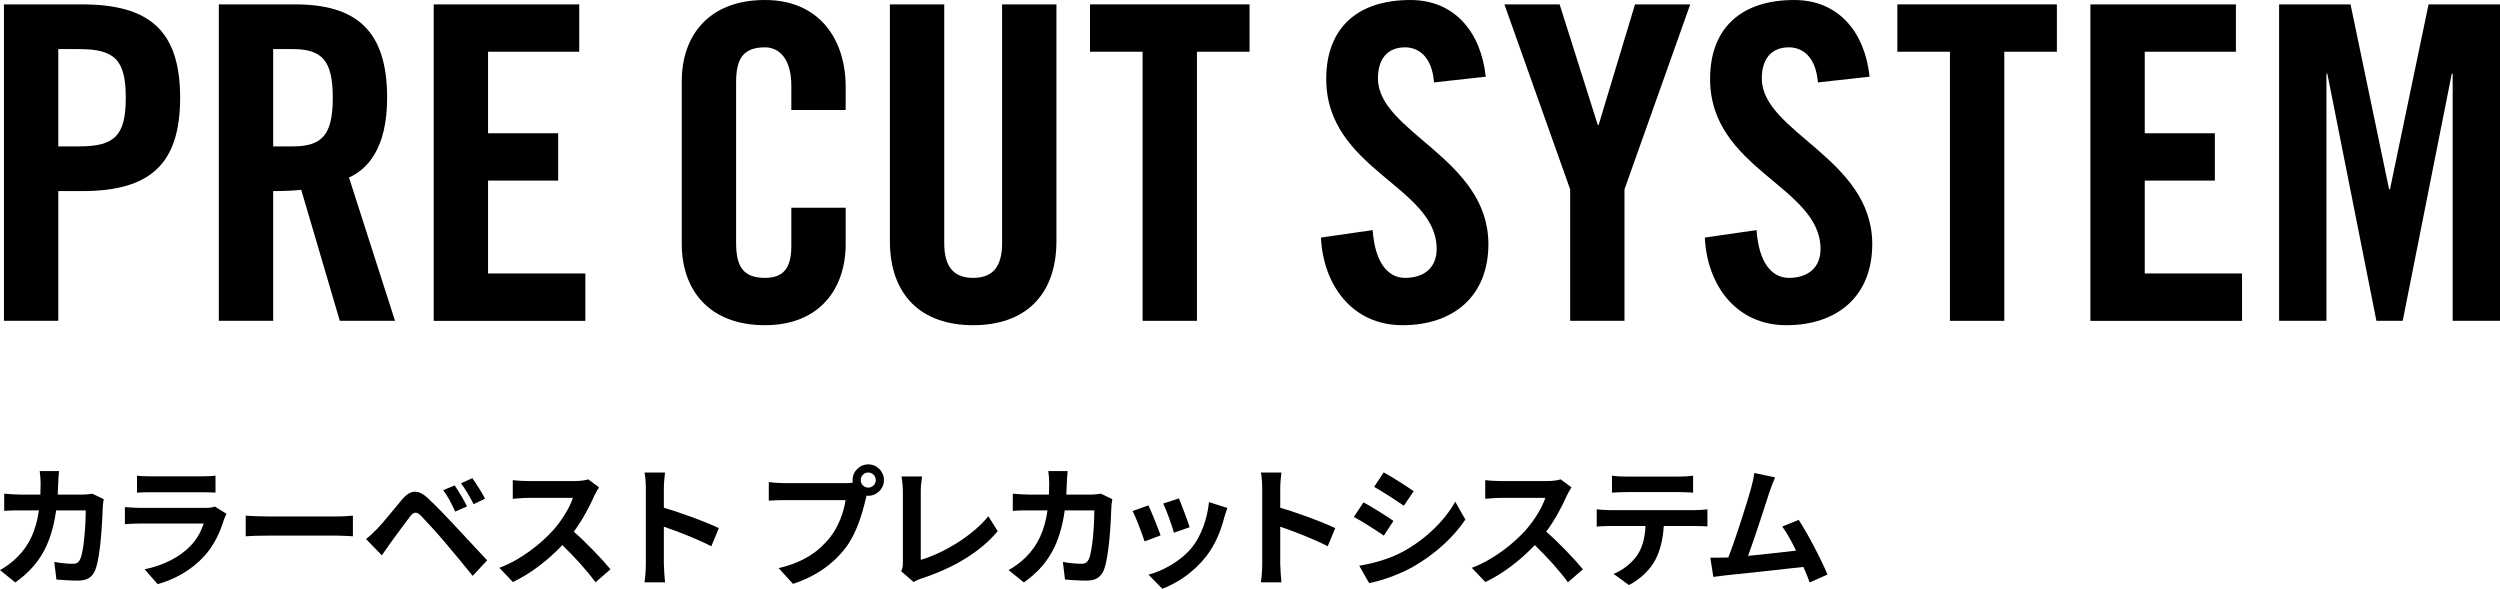
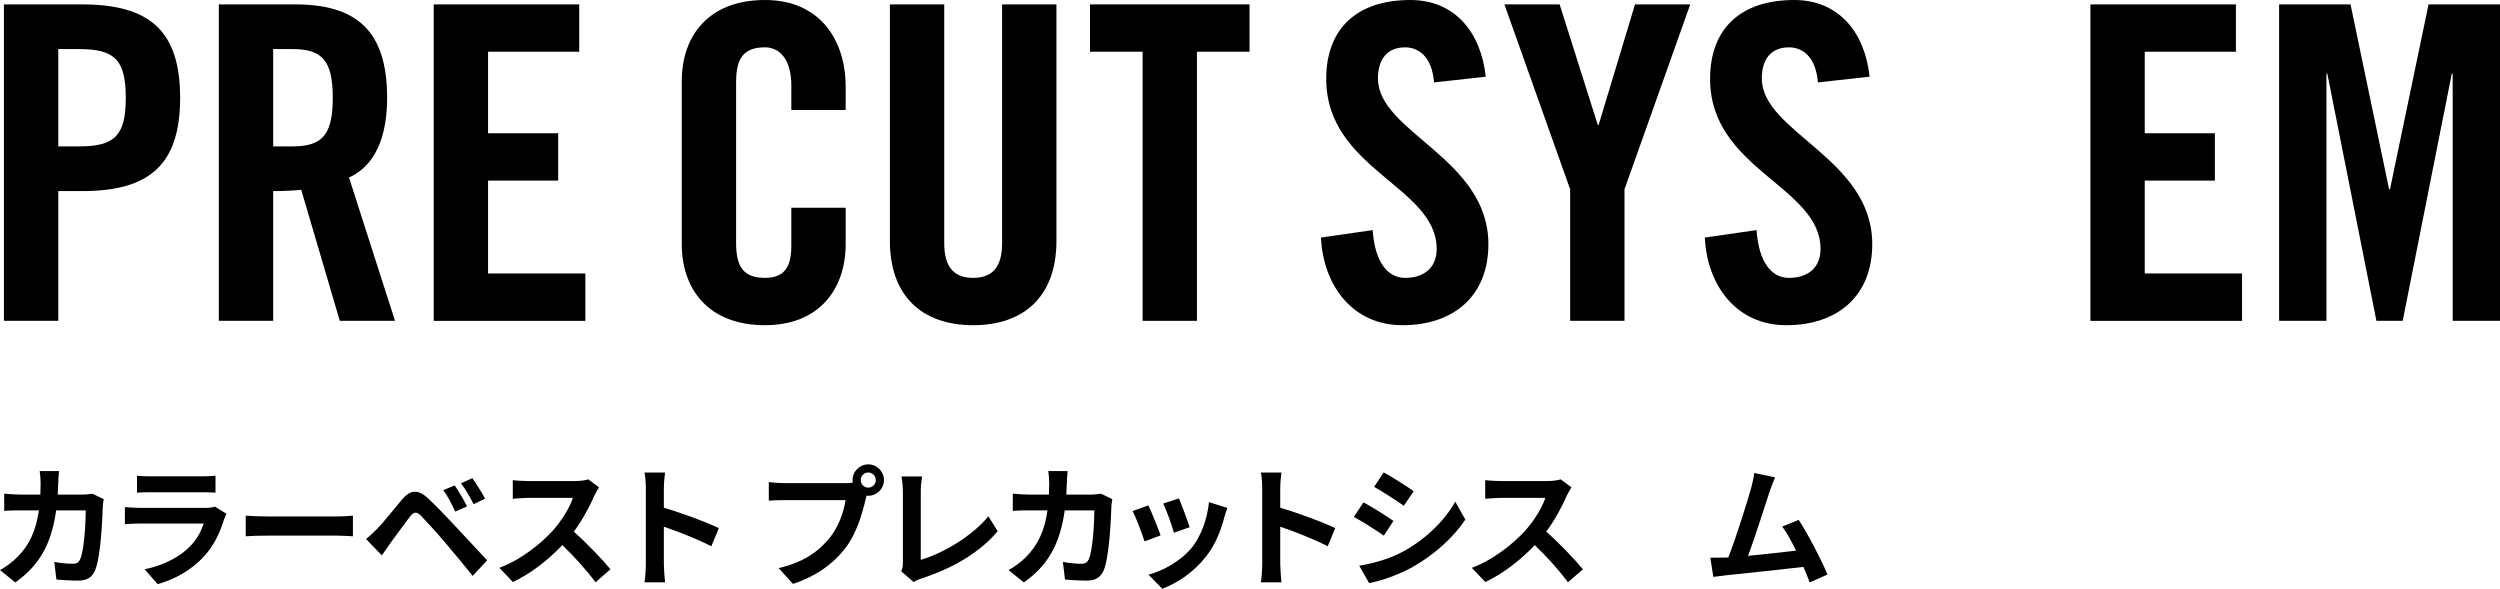
<svg xmlns="http://www.w3.org/2000/svg" id="b" width="456.341" height="107.469" viewBox="0 0 456.341 107.469">
  <g id="c">
    <path d="M10.633,88.123c-.024.743-.048,1.463-.096,2.16h4.512c.6,0,1.224-.072,1.8-.168l2.088,1.008c-.072.384-.168,1.008-.168,1.271-.096,2.592-.384,9.289-1.416,11.737-.528,1.224-1.44,1.849-3.096,1.849-1.368,0-2.808-.097-3.96-.192l-.384-3.216c1.176.215,2.424.336,3.36.336.768,0,1.104-.265,1.368-.841.696-1.512,1.008-6.312,1.008-8.905h-5.4c-.888,6.338-3.168,10.105-7.465,13.154l-2.784-2.257c.984-.552,2.184-1.368,3.144-2.353,2.232-2.207,3.433-4.896,3.96-8.545h-3.168c-.816,0-2.136,0-3.168.097v-3.144c1.008.096,2.256.168,3.168.168h3.432c.024-.673.048-1.369.048-2.089,0-.528-.072-1.632-.168-2.208h3.528c-.072.552-.12,1.561-.144,2.137Z" stroke-width="0" />
    <path d="M40.897,94.795c-.72,2.328-1.752,4.656-3.552,6.648-2.424,2.688-5.497,4.32-8.569,5.185l-2.376-2.712c3.6-.744,6.48-2.328,8.305-4.201,1.296-1.32,2.04-2.808,2.472-4.152h-11.593c-.576,0-1.776.024-2.785.121v-3.121c1.008.072,2.041.145,2.785.145h11.881c.768,0,1.416-.096,1.752-.24l2.136,1.32c-.168.312-.36.744-.456,1.008ZM27.504,86.946h9.241c.744,0,1.92-.024,2.592-.12v3.096c-.648-.047-1.776-.071-2.64-.071h-9.193c-.768,0-1.8.024-2.496.071v-3.096c.672.096,1.68.12,2.496.12Z" stroke-width="0" />
    <path d="M48.721,94.268h12.889c1.128,0,2.185-.097,2.809-.145v3.768c-.576-.023-1.8-.119-2.809-.119h-12.889c-1.368,0-2.977.048-3.865.119v-3.768c.864.072,2.616.145,3.865.145Z" stroke-width="0" />
    <path d="M68.809,96.571c1.08-1.104,2.953-3.456,4.608-5.425,1.417-1.68,2.833-1.943,4.705-.191,1.608,1.512,3.457,3.432,4.896,4.992,1.608,1.704,4.056,4.368,5.904,6.336l-2.64,2.832c-1.608-1.992-3.648-4.464-5.064-6.12-1.392-1.655-3.528-3.984-4.392-4.872-.768-.768-1.272-.721-1.968.145-.936,1.199-2.64,3.576-3.601,4.871-.552.769-1.128,1.609-1.56,2.232l-2.88-2.977c.72-.575,1.249-1.104,1.992-1.823ZM85.25,92.443l-2.16.936c-.696-1.512-1.296-2.688-2.184-3.912l2.088-.864c.672.983,1.728,2.736,2.256,3.841ZM88.539,91.026l-2.088,1.009c-.768-1.513-1.416-2.617-2.304-3.816l2.064-.937c.696.96,1.776,2.664,2.328,3.744Z" stroke-width="0" />
    <path d="M108.506,90.451c-.816,1.871-2.16,4.439-3.769,6.6,2.376,2.064,5.281,5.137,6.697,6.865l-2.736,2.376c-1.56-2.16-3.792-4.608-6.048-6.792-2.544,2.688-5.737,5.184-9.025,6.744l-2.472-2.592c3.864-1.441,7.584-4.369,9.841-6.889,1.584-1.801,3.048-4.177,3.576-5.881h-8.137c-1.008,0-2.328.144-2.832.168v-3.408c.648.096,2.112.168,2.832.168h8.473c1.032,0,1.992-.145,2.473-.312l1.968,1.465c-.192.264-.624,1.008-.84,1.488Z" stroke-width="0" />
    <path d="M117.889,89.131c0-.84-.072-2.041-.24-2.881h3.744c-.096.84-.216,1.896-.216,2.881v3.552c3.216.937,7.825,2.64,10.033,3.721l-1.368,3.312c-2.472-1.295-6.073-2.688-8.665-3.576v6.793c0,.696.12,2.376.216,3.36h-3.744c.144-.96.24-2.4.24-3.36v-13.801Z" stroke-width="0" />
    <path d="M158.499,84.762c1.56,0,2.856,1.297,2.856,2.881,0,1.561-1.296,2.855-2.856,2.855-.096,0-.216,0-.312-.023-.072.264-.12.504-.192.721-.552,2.352-1.584,6.072-3.6,8.736-2.16,2.88-5.376,5.256-9.649,6.648l-2.616-2.881c4.752-1.104,7.465-3.191,9.409-5.641,1.584-1.992,2.497-4.703,2.809-6.768h-11.161c-1.104,0-2.256.048-2.856.096v-3.385c.696.096,2.064.192,2.856.192h11.113c.336,0,.864-.024,1.368-.097-.024-.144-.048-.287-.048-.455,0-1.584,1.296-2.881,2.88-2.881ZM158.499,89.01c.744,0,1.368-.623,1.368-1.367,0-.769-.624-1.393-1.368-1.393-.768,0-1.392.624-1.392,1.393,0,.744.624,1.367,1.392,1.367Z" stroke-width="0" />
    <path d="M164.81,102.716v-13.009c0-.912-.12-2.041-.264-2.736h3.768c-.144.936-.24,1.8-.24,2.736v12.48c3.912-1.128,9.265-4.2,12.337-7.945l1.704,2.713c-3.288,3.937-8.257,6.793-13.921,8.641-.336.12-.864.288-1.417.648l-2.28-1.969c.288-.6.312-1.008.312-1.56Z" stroke-width="0" />
    <path d="M194.738,88.123c-.024.743-.048,1.463-.096,2.16h4.512c.6,0,1.224-.072,1.8-.168l2.088,1.008c-.072.384-.168,1.008-.168,1.271-.096,2.592-.384,9.289-1.416,11.737-.528,1.224-1.44,1.849-3.096,1.849-1.368,0-2.808-.097-3.96-.192l-.384-3.216c1.176.215,2.424.336,3.36.336.768,0,1.104-.265,1.368-.841.696-1.512,1.008-6.312,1.008-8.905h-5.4c-.888,6.338-3.168,10.105-7.465,13.154l-2.784-2.257c.984-.552,2.184-1.368,3.144-2.353,2.232-2.207,3.433-4.896,3.96-8.545h-3.168c-.816,0-2.136,0-3.168.097v-3.144c1.008.096,2.256.168,3.168.168h3.432c.024-.673.048-1.369.048-2.089,0-.528-.072-1.632-.168-2.208h3.528c-.072.552-.12,1.561-.144,2.137Z" stroke-width="0" />
    <path d="M211.85,97.723l-2.928,1.104c-.408-1.296-1.608-4.488-2.184-5.544l2.88-1.033c.6,1.225,1.752,4.129,2.232,5.473ZM223.467,94.482c-.624,2.425-1.632,4.921-3.264,7.033-2.232,2.881-5.232,4.896-8.041,5.953l-2.52-2.568c2.64-.697,5.977-2.521,7.969-5.018,1.632-2.039,2.784-5.232,3.072-8.232l3.36,1.08c-.288.769-.432,1.272-.576,1.752ZM217.155,96.234l-2.88,1.009c-.288-1.177-1.344-4.081-1.944-5.329l2.856-.936c.456,1.032,1.632,4.152,1.968,5.256Z" stroke-width="0" />
    <path d="M230.402,89.131c0-.84-.072-2.041-.24-2.881h3.745c-.096.84-.216,1.896-.216,2.881v3.552c3.216.937,7.825,2.64,10.033,3.721l-1.368,3.312c-2.472-1.295-6.073-2.688-8.665-3.576v6.793c0,.696.12,2.376.216,3.36h-3.745c.144-.96.24-2.4.24-3.36v-13.801Z" stroke-width="0" />
    <path d="M254.354,95.083l-1.752,2.688c-1.368-.937-3.864-2.568-5.472-3.408l1.752-2.664c1.608.863,4.249,2.52,5.473,3.384ZM256.298,100.58c4.081-2.281,7.417-5.569,9.337-9.002l1.848,3.265c-2.232,3.312-5.616,6.36-9.553,8.616-2.448,1.393-5.88,2.593-8.017,2.977l-1.8-3.168c2.688-.456,5.568-1.248,8.185-2.688ZM258.05,89.658l-1.8,2.664c-1.344-.936-3.84-2.568-5.424-3.456l1.752-2.64c1.584.863,4.225,2.568,5.473,3.432Z" stroke-width="0" />
    <path d="M286.011,90.451c-.816,1.871-2.16,4.439-3.769,6.6,2.376,2.064,5.281,5.137,6.697,6.865l-2.736,2.376c-1.56-2.16-3.792-4.608-6.048-6.792-2.544,2.688-5.737,5.184-9.025,6.744l-2.472-2.592c3.864-1.441,7.584-4.369,9.841-6.889,1.584-1.801,3.048-4.177,3.576-5.881h-8.137c-1.008,0-2.328.144-2.832.168v-3.408c.648.096,2.112.168,2.832.168h8.473c1.032,0,1.992-.145,2.473-.312l1.968,1.465c-.192.264-.624,1.008-.84,1.488Z" stroke-width="0" />
-     <path d="M293.762,93.115h15.722c.504,0,1.56-.049,2.184-.145v3.12c-.6-.048-1.512-.071-2.184-.071h-5.785c-.144,2.472-.672,4.488-1.536,6.168-.84,1.656-2.688,3.528-4.824,4.608l-2.809-2.04c1.704-.648,3.384-2.04,4.345-3.432.984-1.488,1.392-3.289,1.488-5.305h-6.601c-.72,0-1.632.047-2.304.096v-3.145c.72.072,1.56.145,2.304.145ZM296.811,86.994h9.649c.816,0,1.776-.048,2.592-.168v3.096c-.816-.047-1.752-.096-2.592-.096h-9.625c-.84,0-1.848.049-2.592.096v-3.096c.792.12,1.776.168,2.568.168Z" stroke-width="0" />
    <path d="M322.996,89.803c-.768,2.352-2.712,8.449-3.912,11.664,2.928-.287,6.336-.672,8.761-.959-.84-1.729-1.729-3.337-2.521-4.393l3-1.225c1.704,2.593,4.152,7.297,5.256,9.985l-3.24,1.44c-.312-.816-.696-1.801-1.152-2.832-3.888.455-11.161,1.224-14.185,1.535-.6.072-1.488.192-2.256.288l-.552-3.504c.816,0,1.848,0,2.64-.024.192,0,.432-.023.648-.023,1.392-3.553,3.457-10.129,4.152-12.625.336-1.225.48-1.969.576-2.785l3.816.793c-.312.72-.672,1.607-1.032,2.664Z" stroke-width="0" />
    <path d="M.72,58.562V.801h14.24c12.24,0,17.92,4.721,17.92,17.041s-5.68,17.039-17.92,17.039h-4.32v23.682H.72ZM10.64,26.721h3.84c6.48,0,8.48-2,8.48-8.879s-2-8.881-8.48-8.881h-3.84v17.76Z" stroke-width="0" />
    <path d="M49.864,58.562h-9.92V.801h13.92c11.121,0,16.801,4.721,16.801,17.041,0,9.279-3.6,13.039-6.96,14.56l8.4,26.161h-10.081l-7.04-23.921c-1.28.159-3.36.239-5.12.239v23.682ZM49.864,26.721h3.52c5.36,0,7.36-2,7.36-8.879s-2-8.881-7.36-8.881h-3.52v17.76Z" stroke-width="0" />
    <path d="M79.168,58.562V.801h26.561v8.641h-16.641v14.88h12.8v8.64h-12.8v16.961h17.761v8.641h-27.681Z" stroke-width="0" />
    <path d="M144.446,20.081v-4.479c0-4.881-2.24-6.961-4.8-6.961-4,0-5.28,2.08-5.28,6.4v29.281c0,4.319,1.28,6.399,5.28,6.399,3.6,0,4.8-2.08,4.8-5.84v-6.96h9.92v6.64c0,8.16-4.8,14.8-14.72,14.8-10.4,0-15.2-6.64-15.2-14.8V14.801c0-8.16,4.8-14.801,15.2-14.801,9.92,0,14.72,7.201,14.72,15.841v4.24h-9.92Z" stroke-width="0" />
    <path d="M162.438.801h9.92v43.602c0,4.239,1.68,6.319,5.28,6.319s5.28-2.08,5.28-6.319V.801h9.92v43.201c0,9.92-5.76,15.359-15.2,15.359s-15.2-5.439-15.2-15.359V.801Z" stroke-width="0" />
    <path d="M208.565,9.441h-9.6V.801h29.121v8.641h-9.6v49.121h-9.92V9.441Z" stroke-width="0" />
    <path d="M261.764,15.041c-.4-4.96-3.04-6.4-5.28-6.4-3.2,0-4.96,2.08-4.96,5.68,0,9.841,20.161,14.561,20.161,30.241,0,9.521-6.4,14.8-15.68,14.8-9.2,0-14.48-7.359-14.88-16l9.44-1.359c.4,5.84,2.72,8.72,5.92,8.72,3.44,0,5.76-1.84,5.76-5.28,0-11.439-20.16-14.48-20.16-31.041,0-9.199,5.6-14.4,15.36-14.4,8.08,0,12.88,5.841,13.76,14.001l-9.44,1.04Z" stroke-width="0" />
    <path d="M296.53,58.562h-9.92v-24.001L274.609.801h10.081l6.96,22h.16l6.64-22h10.08l-12,33.761v24.001Z" stroke-width="0" />
    <path d="M331.833,15.041c-.4-4.96-3.04-6.4-5.28-6.4-3.2,0-4.96,2.08-4.96,5.68,0,9.841,20.161,14.561,20.161,30.241,0,9.521-6.4,14.8-15.68,14.8-9.2,0-14.48-7.359-14.88-16l9.44-1.359c.4,5.84,2.72,8.72,5.92,8.72,3.44,0,5.76-1.84,5.76-5.28,0-11.439-20.16-14.48-20.16-31.041,0-9.199,5.6-14.4,15.36-14.4,8.08,0,12.88,5.841,13.76,14.001l-9.44,1.04Z" stroke-width="0" />
-     <path d="M355.935,9.441h-9.6V.801h29.121v8.641h-9.6v49.121h-9.92V9.441Z" stroke-width="0" />
    <path d="M381.574,58.562V.801h26.561v8.641h-16.641v14.88h12.801v8.64h-12.801v16.961h17.761v8.641h-27.681Z" stroke-width="0" />
    <path d="M456.341.801v57.762h-8.64V13.441h-.16l-8.96,45.121h-4.8l-8.961-45.121h-.16v45.121h-8.64V.801h13.04l7.04,33.761h.16l7.04-33.761h13.04Z" stroke-width="0" />
  </g>
</svg>